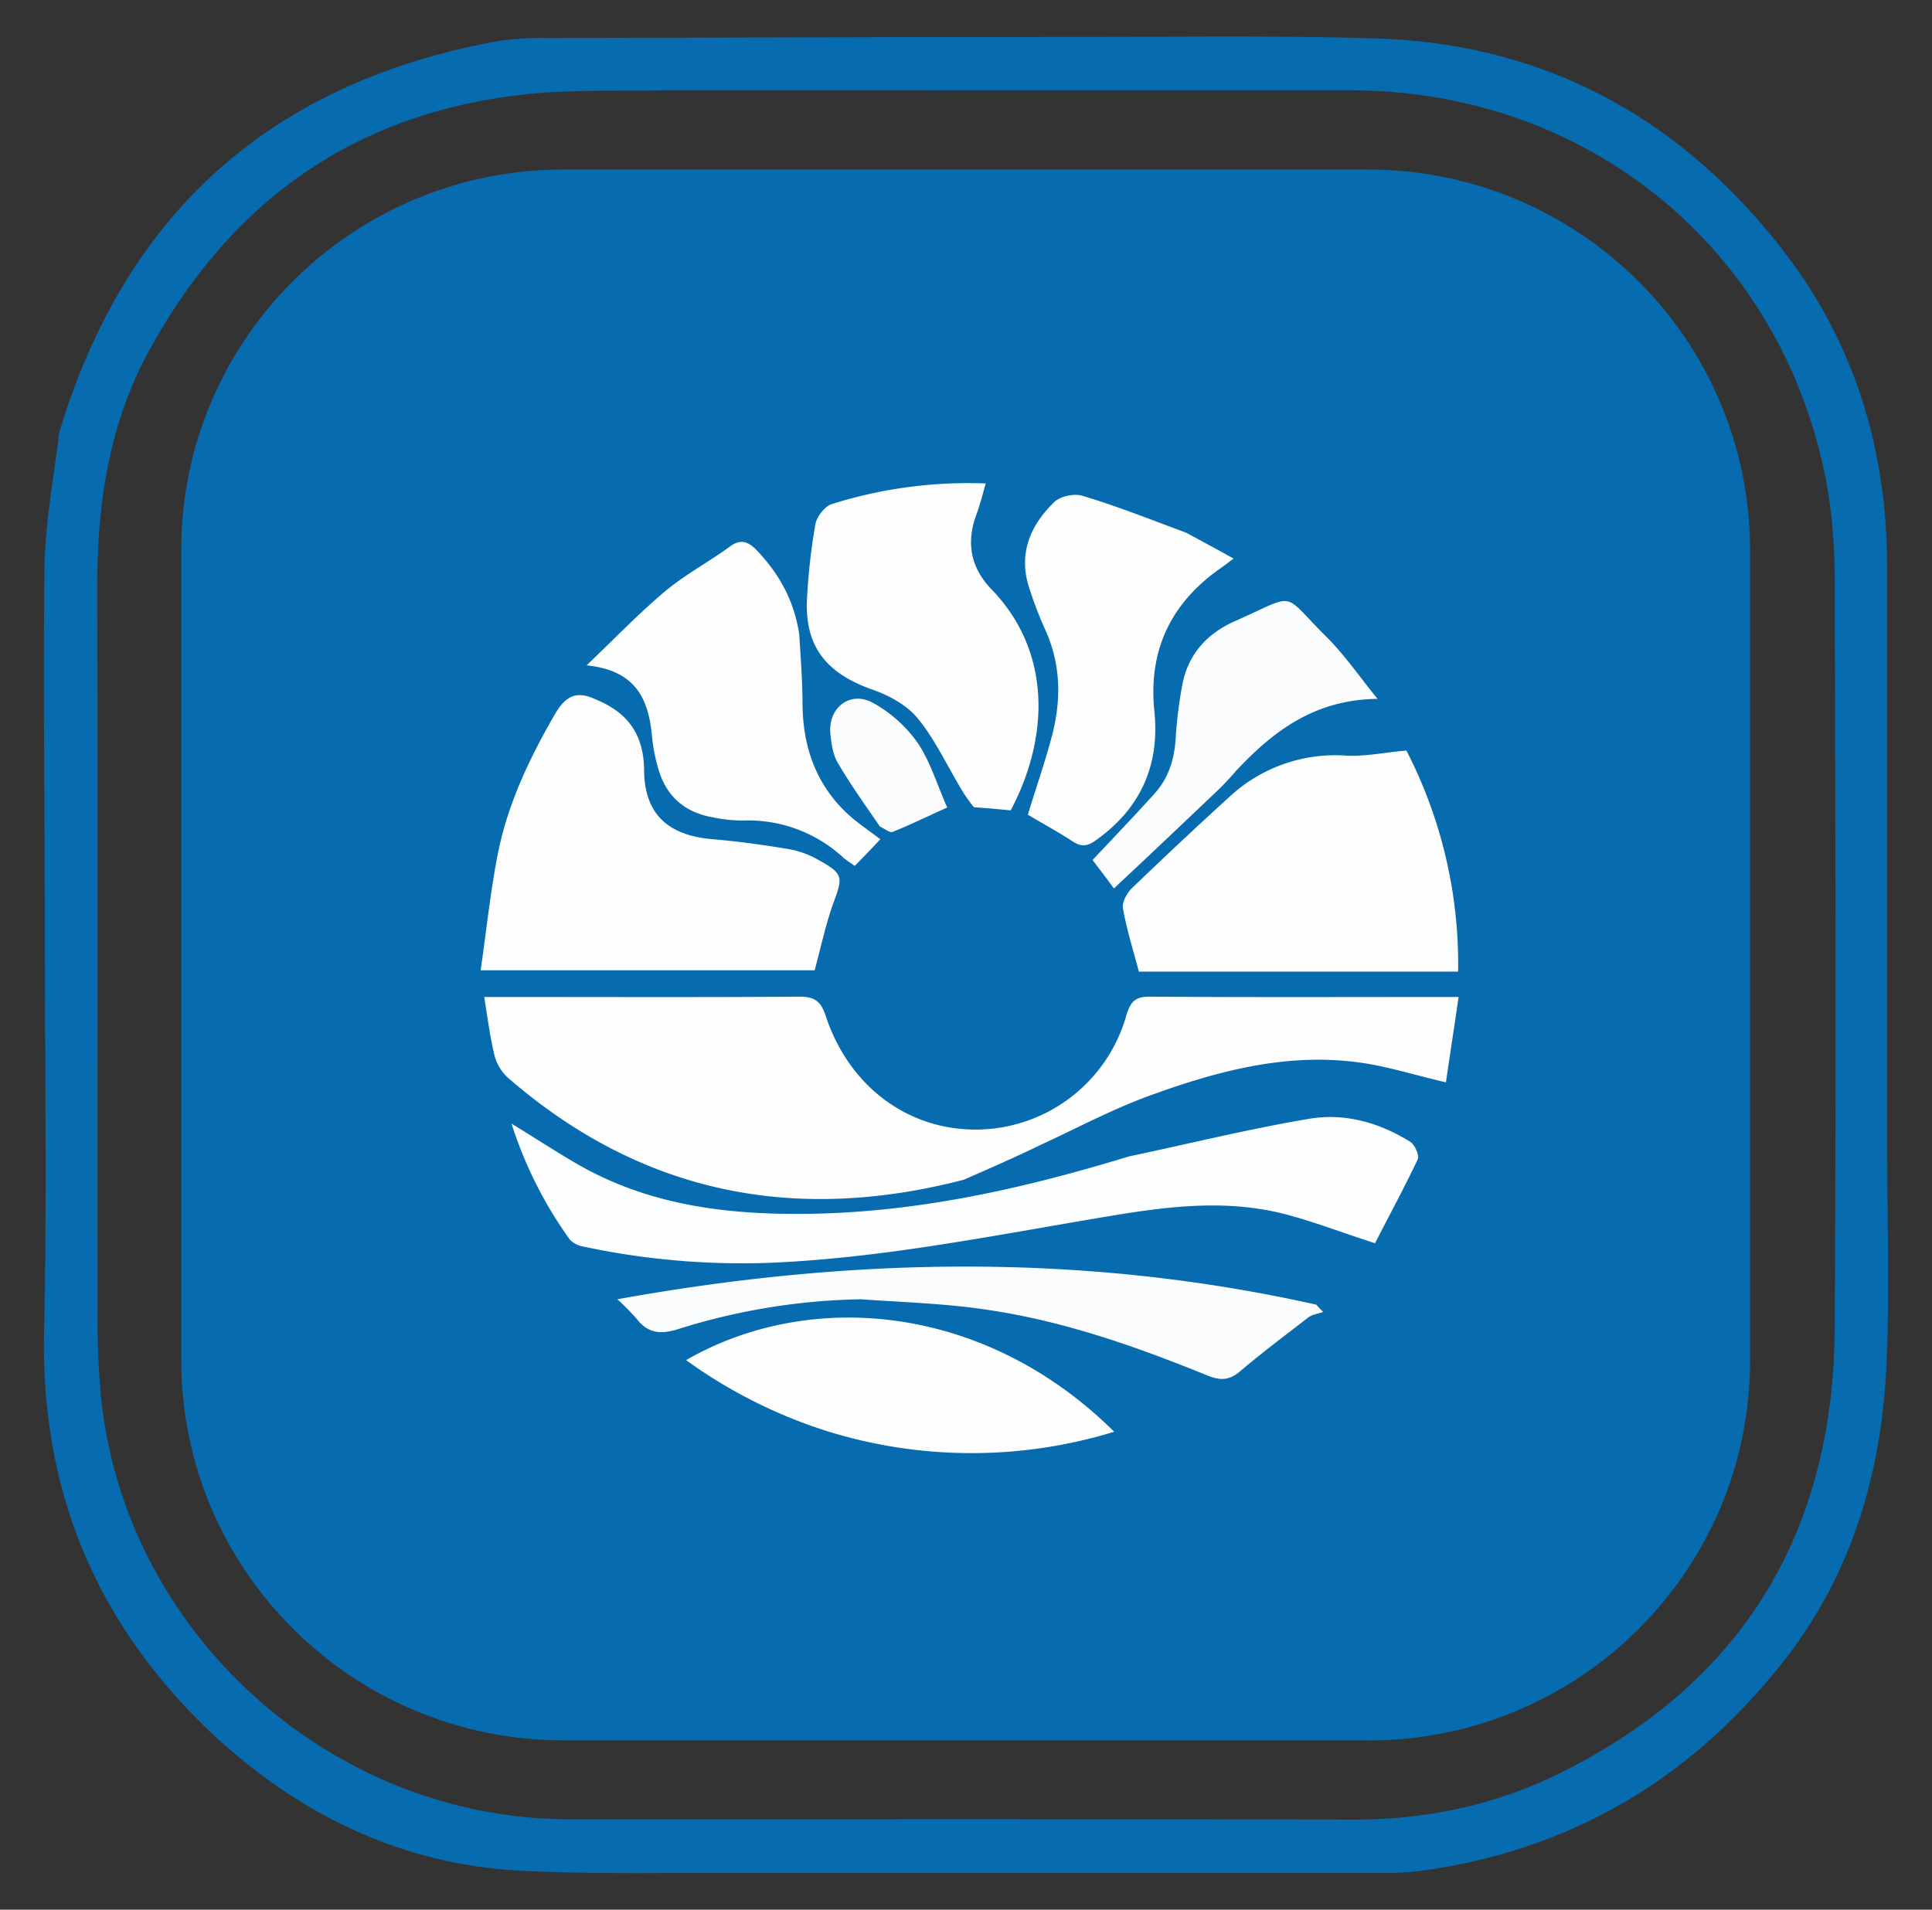
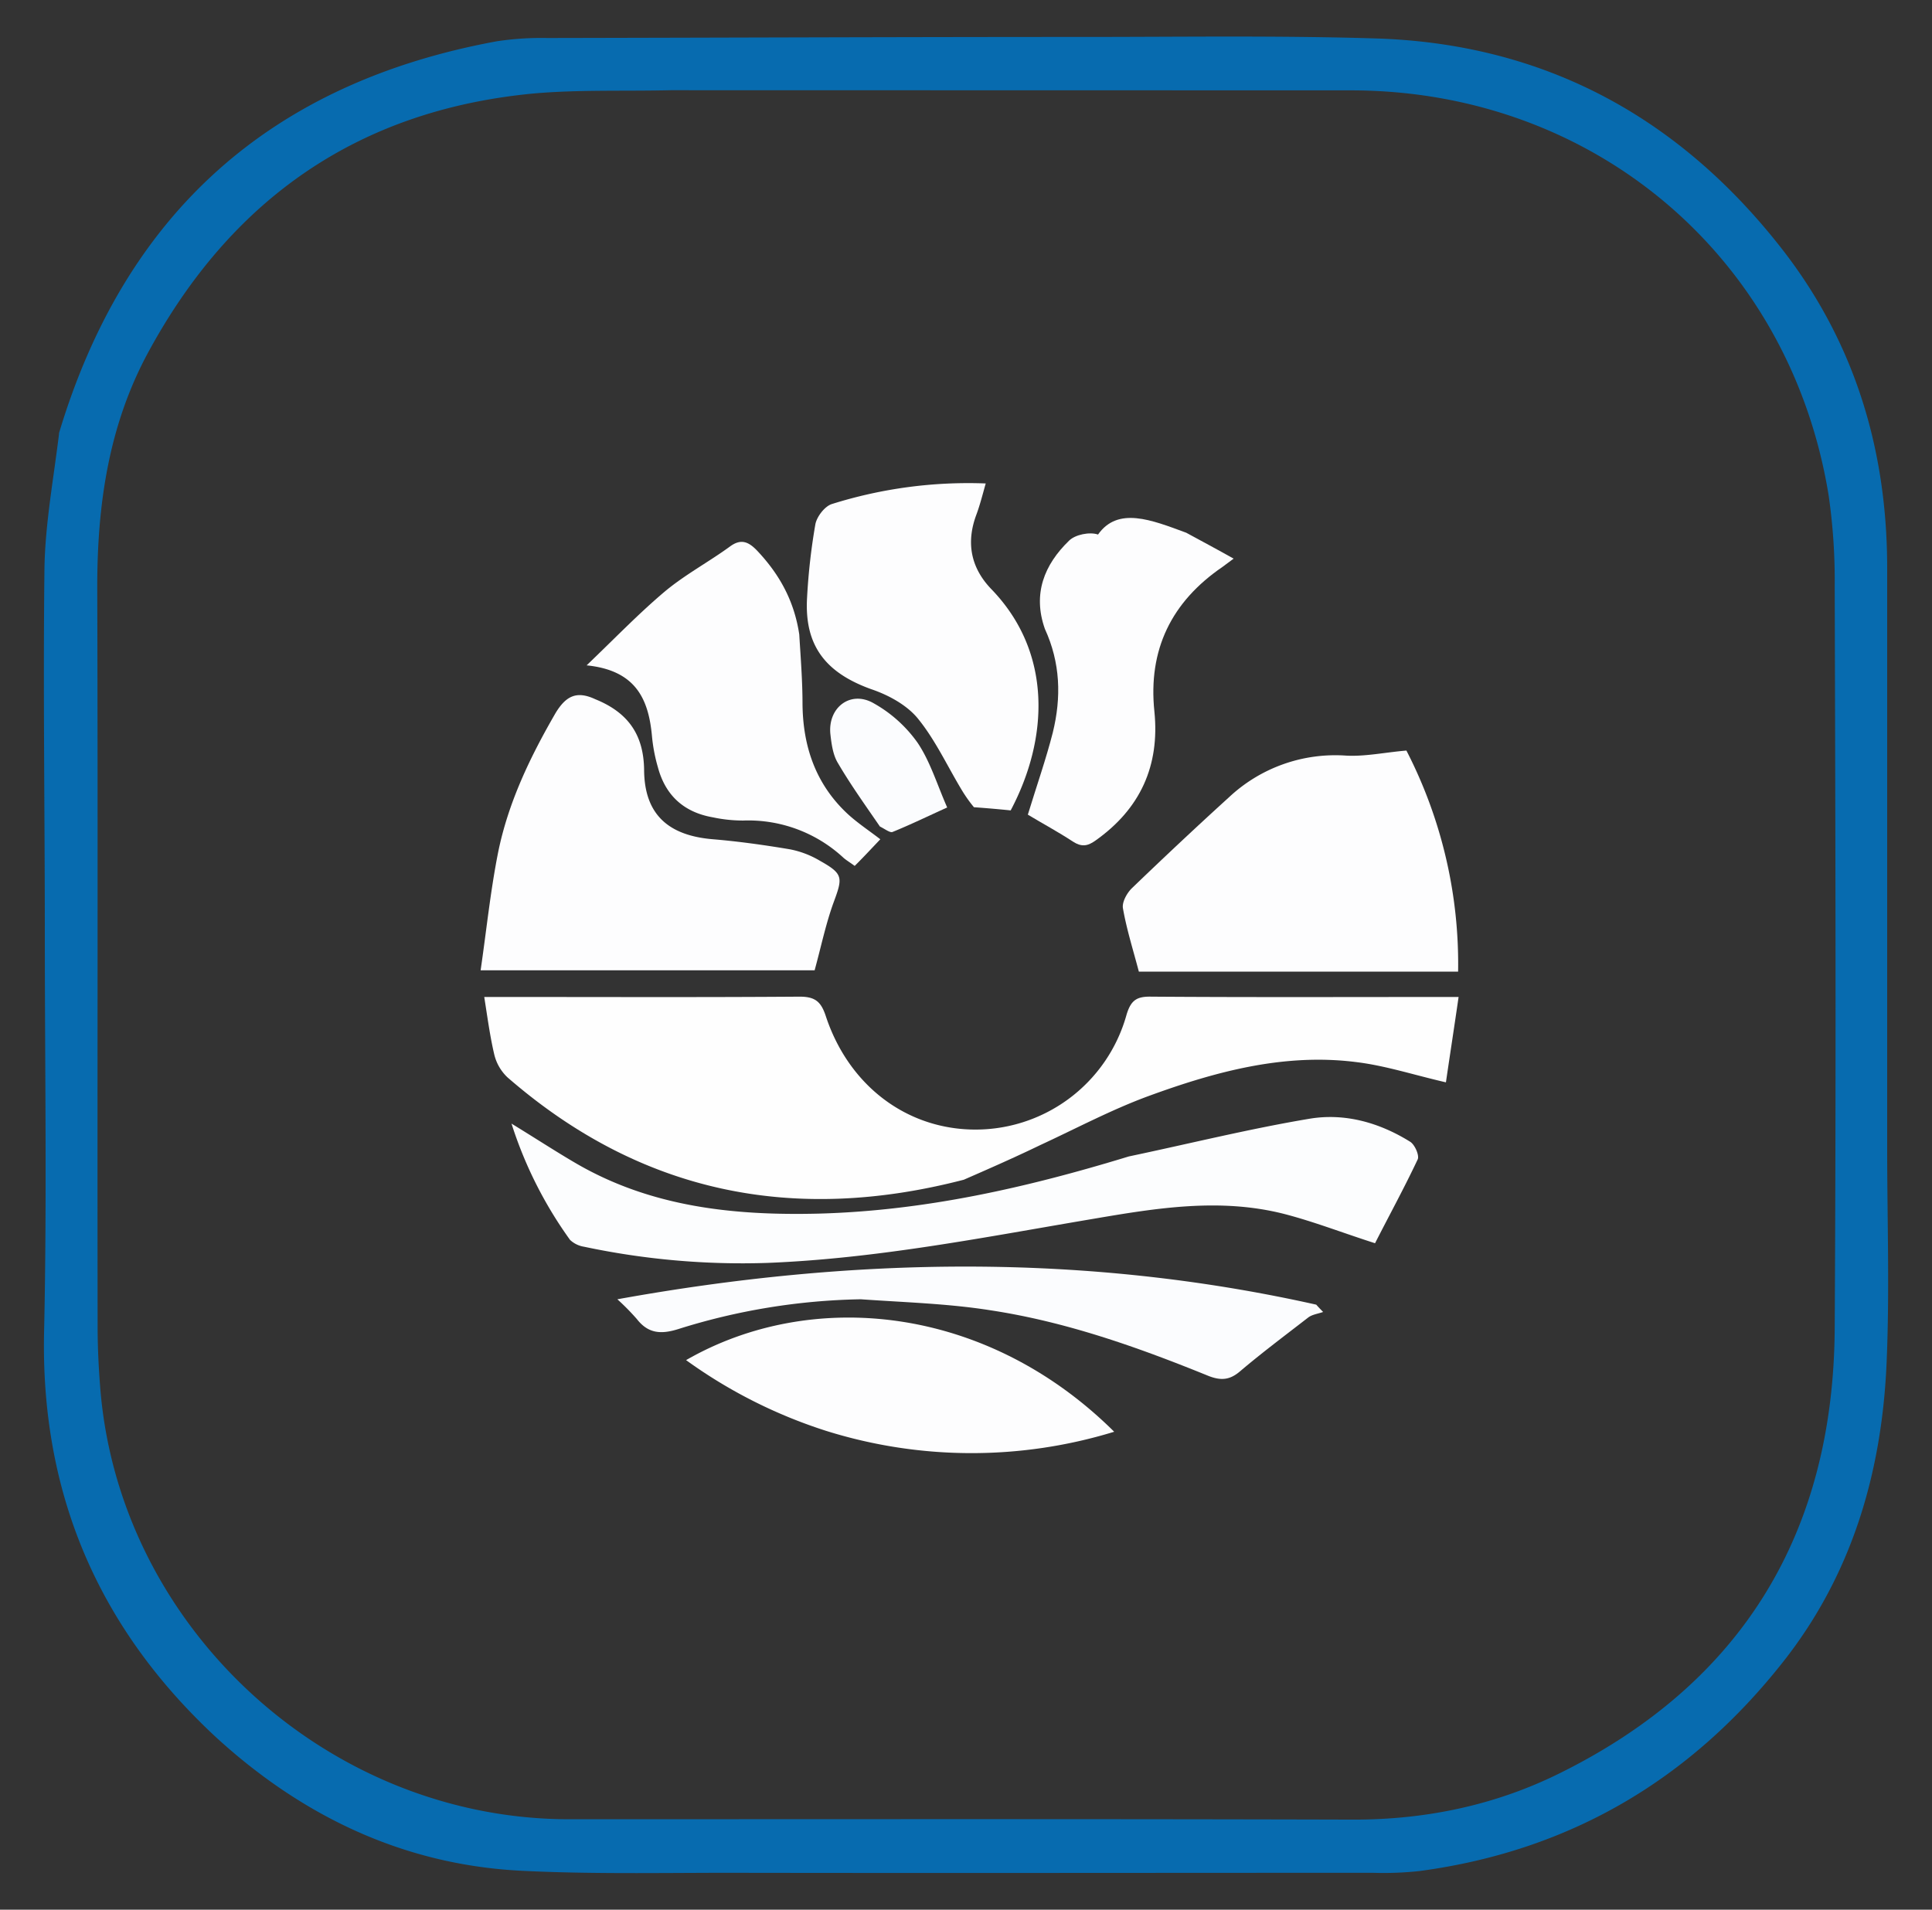
<svg xmlns="http://www.w3.org/2000/svg" id="Capa_1" data-name="Capa 1" width="528" height="522" viewBox="0 0 528 522">
  <rect x="0" y="0" width="528" height="522" fill="#333333" stroke="none" />
  <defs>
    <style>.cls-1{fill:#076baf;}.cls-2{fill:#fefefe;}.cls-3{fill:#fdfdfe;}.cls-4{fill:#fcfdfe;}.cls-5{fill:#fbfcfe;}</style>
  </defs>
-   <path class="cls-1" d="M373.91,475.71H154c-57.68,0-104.46-46.54-104.48-104V150.34c0-57.43,46.74-104,104.42-104H373.81c57.68,0,104.46,46.53,104.47,104v221.4c.1,57.35-46.51,103.93-104.11,104Z" />
  <path class="cls-1" d="M16.11,118.45C34.19,58.13,74.13,22.6,135.8,11.28a81,81,0,0,1,13.74-.89c48.93-.09,97.85-.29,146.78-.29,26.39,0,52.68-.4,79.07.39,46.55,1.28,83.72,21.56,112,58.07,19.67,25.49,28.36,54.72,28.36,86.7V313.71c0,19.88.7,39.76-.19,59.54-1.39,29.53-9.49,57.18-28.17,80.9C462,486.43,429.06,505.92,388,511.43a91.87,91.87,0,0,1-12.85.49c-58.61,0-117.32.1-175.93,0-19.08,0-38.25.4-57.33-.59-32.22-1.77-59.8-15.25-83.12-36.71C26.78,444.8,11.07,408.09,12.05,364c.8-36.21.2-72.53.2-108.75,0-33.26-.49-66.62-.1-99.89.2-12.2,2.47-24.31,4-36.91M183.34,24.66c-12.55.3-25.1-.19-37.46.89C97.75,30.08,63,54.58,40.32,96.65c-10.67,19.88-13.74,41.43-13.74,63.67.2,67.42,0,134.83.1,202.25,0,5.9.3,11.81.79,17.71,5.64,65.15,62.47,117,128.1,117,71.46,0,142.92-.1,214.48.1,19.67,0,38.45-3.94,55.85-12.5C476.5,460,501.12,418.56,501.41,363c.4-67.61.2-135.13,0-202.74a162.16,162.16,0,0,0-1.68-25C489.06,70,435.39,24.7,369.16,24.7Z" />
  <path class="cls-2" d="M263.4,322.47c-46.65,12.11-88.36,3.64-124.73-28a12.66,12.66,0,0,1-3.56-6.1c-1.19-5-1.88-10.24-2.77-15.85h9.59c25.5,0,51,.1,76.6-.09,4.25,0,5.83,1.37,7.12,5.21,6.13,18.7,21.45,30.51,39.53,31.1a42.85,42.85,0,0,0,42.7-31.39c1.19-3.94,2.77-5,6.72-4.92,26,.19,52,.09,78.09.09h5.93c-1.19,8.27-2.37,15.85-3.46,23.33-8.7-2-16.41-4.53-24.32-5.51-19.76-2.56-38.64,2.56-56.93,9.25-10.18,3.74-19.77,8.86-29.55,13.38C277.54,316.27,270.62,319.32,263.4,322.47Z" />
  <path class="cls-3" d="M162.69,191.13c9,3.64,13.24,9.74,13.34,19.38.1,12.11,6.62,17.91,18.88,18.9,7,.59,14,1.57,21,2.75a25.47,25.47,0,0,1,8.21,3.15c6.32,3.55,6.22,4.53,3.75,11.22-2.17,5.91-3.46,12.21-5.24,18.7H131.35c1.59-10.92,2.67-21.55,4.75-32.08,2.77-13.78,8.8-26.28,15.81-38.38C154.68,190.3,157.55,188.72,162.69,191.13Z" />
  <path class="cls-3" d="M349.89,265.59H311.24c-1.58-6-3.36-11.62-4.35-17.32-.29-1.68,1.09-4.14,2.38-5.42,8.79-8.46,17.59-16.73,26.58-24.9a42.45,42.45,0,0,1,32-11.41c5.24.29,10.67-.89,16.51-1.38a127.34,127.34,0,0,1,14.13,60.43Z" />
  <path class="cls-4" d="M308.48,316.11c16.8-3.54,33-7.57,49.51-10.33,9.59-1.57,19,1.08,27.38,6.3,1.29.79,2.57,3.74,2.08,4.82-3.66,7.78-7.81,15.35-11.66,22.93-8.9-2.85-16.71-5.9-24.81-8-17.4-4.43-34.6-1.67-51.89,1.28-29.66,5-59.21,10.92-89.45,12.1a208,208,0,0,1-50-4.42,7.2,7.2,0,0,1-3.85-1.87,112.86,112.86,0,0,1-16-31.79c6.42,3.93,11.86,7.48,17.39,10.72,20.66,12.11,43.39,14.47,66.72,13.88C252.83,330.93,280.6,324.64,308.48,316.11Z" />
  <path class="cls-3" d="M266.17,220.65a38.2,38.2,0,0,1-3.46-4.92c-3.95-6.59-7.21-13.68-12-19.49-3.06-3.64-8-6.3-12.65-7.87-12.55-4.53-18.28-12-17.49-25.1a169.67,169.67,0,0,1,2.27-20c.4-2.06,2.57-4.92,4.55-5.51a124.22,124.22,0,0,1,42-5.61c-.89,3.15-1.58,5.91-2.57,8.57-2.86,7.67-1.48,14.56,4.16,20.37,16.7,17.32,15.61,40.84,5.23,60.43C273.09,221.2,269.83,220.91,266.17,220.65Z" />
  <path class="cls-3" d="M218.43,173.41c.4,6.59.89,12.79.89,19,.1,11.72,3.66,21.95,12.26,30,2.77,2.56,5.93,4.63,9,7-3.26,3.44-5,5.31-7,7.28-1.19-.88-2.18-1.47-3-2.16a38.21,38.21,0,0,0-27.48-10.24,39.93,39.93,0,0,1-8.3-.88c-7.91-1.38-12.95-6-15-13.68a45.55,45.55,0,0,1-1.59-8.17c-.88-10.24-4.25-18.31-17.89-19.69,7.81-7.48,14.24-14.17,21.35-20.17,5.54-4.63,12-8.07,17.8-12.3,3.06-2.27,5.13-1.28,7.41,1.08C213,156.94,217.05,164.22,218.43,173.41Z" />
-   <path class="cls-3" d="M324.19,145.62c4.35,2.36,8.4,4.52,12.95,7.08-1.38,1-2.27,1.68-3.06,2.27-13.94,9.54-20.37,22.63-18.59,39.56,1.49,14.76-3.85,26.57-16.11,35.23-2.17,1.58-3.85,1.77-6.13.3-4.05-2.66-8.4-5-12.35-7.38,2.37-7.78,4.94-15.06,6.82-22.44,2.37-9.65,2.08-19.09-2.17-28.35a104,104,0,0,1-4.06-10.53c-3.36-9.54-.2-17.51,6.62-24.11,1.69-1.67,5.64-2.46,7.91-1.67C305.51,138.43,314.6,142.07,324.19,145.62Z" />
+   <path class="cls-3" d="M324.19,145.62c4.35,2.36,8.4,4.52,12.95,7.08-1.38,1-2.27,1.68-3.06,2.27-13.94,9.54-20.37,22.63-18.59,39.56,1.49,14.76-3.85,26.57-16.11,35.23-2.17,1.58-3.85,1.77-6.13.3-4.05-2.66-8.4-5-12.35-7.38,2.37-7.78,4.94-15.06,6.82-22.44,2.37-9.65,2.08-19.09-2.17-28.35c-3.36-9.54-.2-17.51,6.62-24.11,1.69-1.67,5.64-2.46,7.91-1.67C305.51,138.43,314.6,142.07,324.19,145.62Z" />
  <path class="cls-3" d="M225.94,391.17a135.78,135.78,0,0,1-38.44-19.39c34.19-19.69,82-15.16,117,19.58A132.91,132.91,0,0,1,225.94,391.17Z" />
  <path class="cls-5" d="M235.24,355.15a175.47,175.47,0,0,0-49.92,8.16c-4.74,1.48-8.2,1.18-11.27-2.75a64.79,64.79,0,0,0-5.33-5.41c64.24-11.62,127.7-12.7,191,1.47.6.69,1.19,1.28,1.88,2-1.38.49-3.06.69-4.15,1.57-6.23,4.83-12.55,9.55-18.58,14.67-2.77,2.36-5.14,2.56-8.5,1.28-19.37-7.88-39-14.86-59.8-18C259.06,356.33,247.39,356,235.24,355.15Z" />
-   <path class="cls-5" d="M331.6,217.17c-9,8.56-17.79,16.92-27.18,25.68-2.17-2.95-3.95-5.31-5.83-7.77,5.73-6.1,11.37-12,16.8-18,4.06-4.43,5.64-9.75,5.94-15.75a118.78,118.78,0,0,1,1.87-14.56c1.68-8.17,6.82-13.68,14.33-17,17.4-7.68,12.36-8.17,25,4.33,4.94,4.92,8.9,10.73,13.94,16.93-17.3.19-28.67,8.95-38.85,19.88A70.29,70.29,0,0,1,331.6,217.17Z" />
  <path class="cls-5" d="M240.47,225.92c-4.05-5.9-8-11.41-11.46-17.32-1.39-2.26-1.78-5.31-2.08-8-.69-7.18,5.44-11.91,11.67-8.46A36.57,36.57,0,0,1,250.75,203c3.46,5.12,5.34,11.42,8.11,17.72-5.44,2.46-10.08,4.72-14.93,6.69C243.24,227.7,241.86,226.61,240.47,225.92Z" />
</svg>